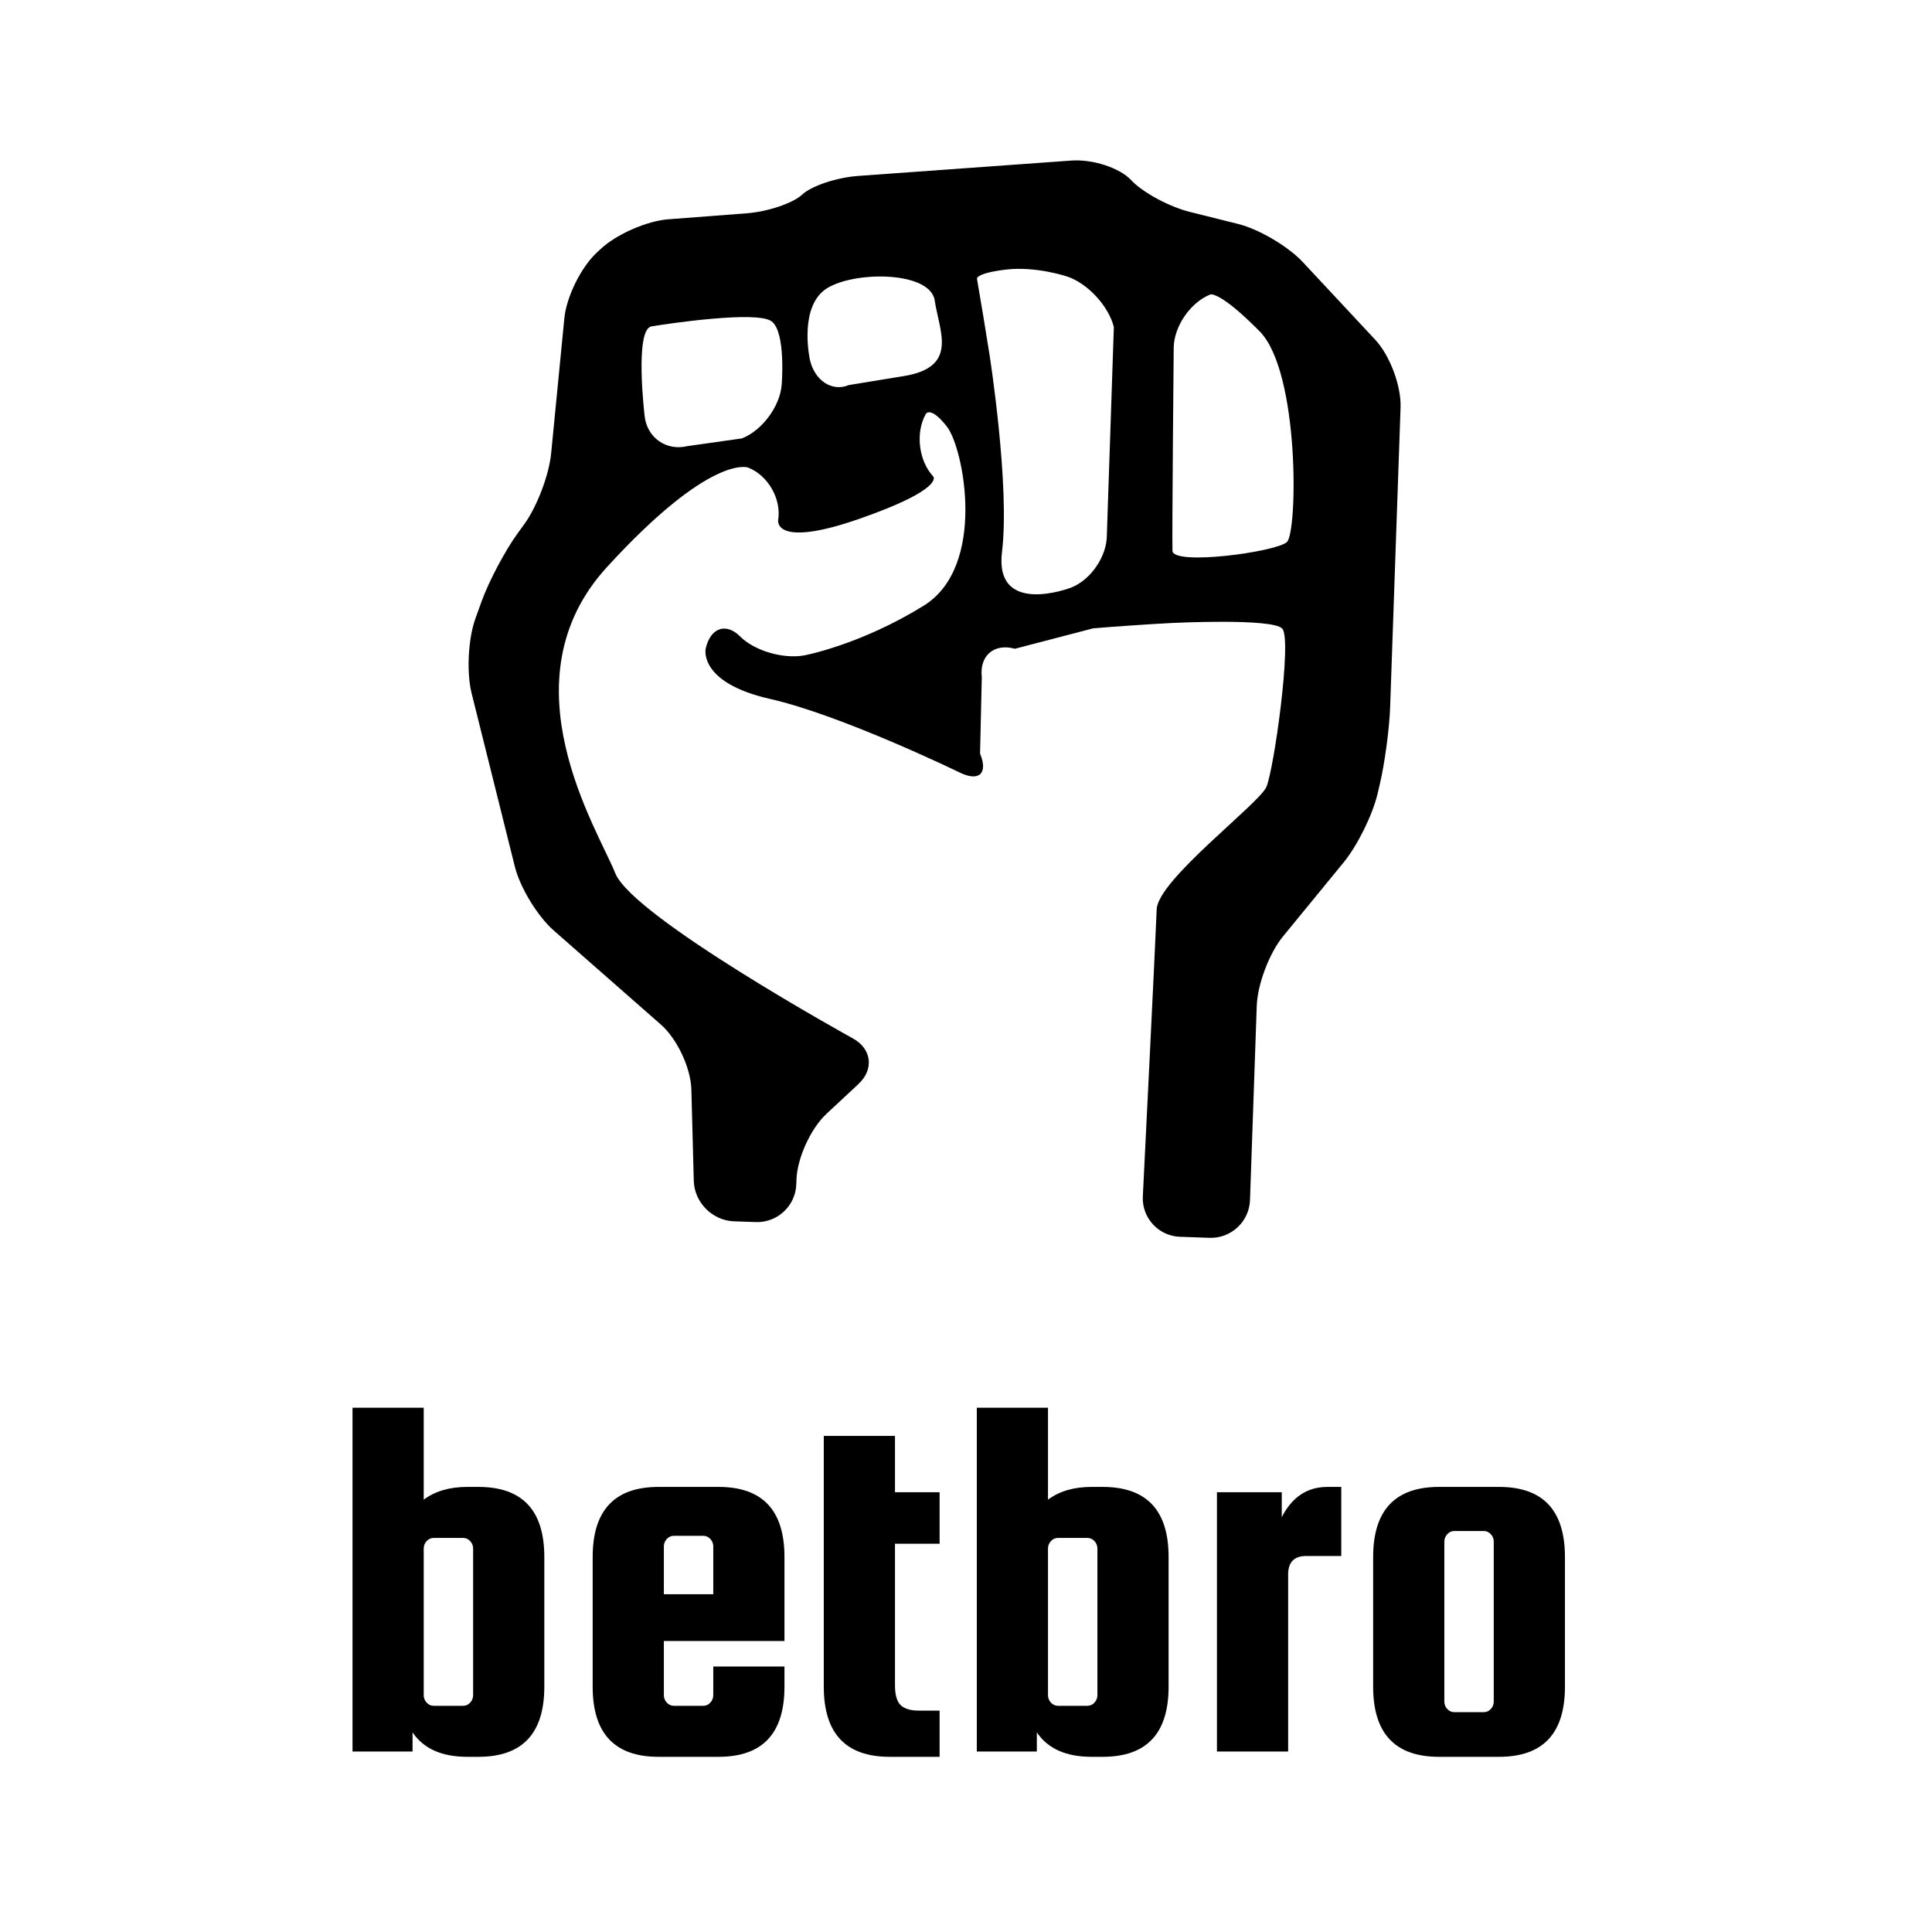
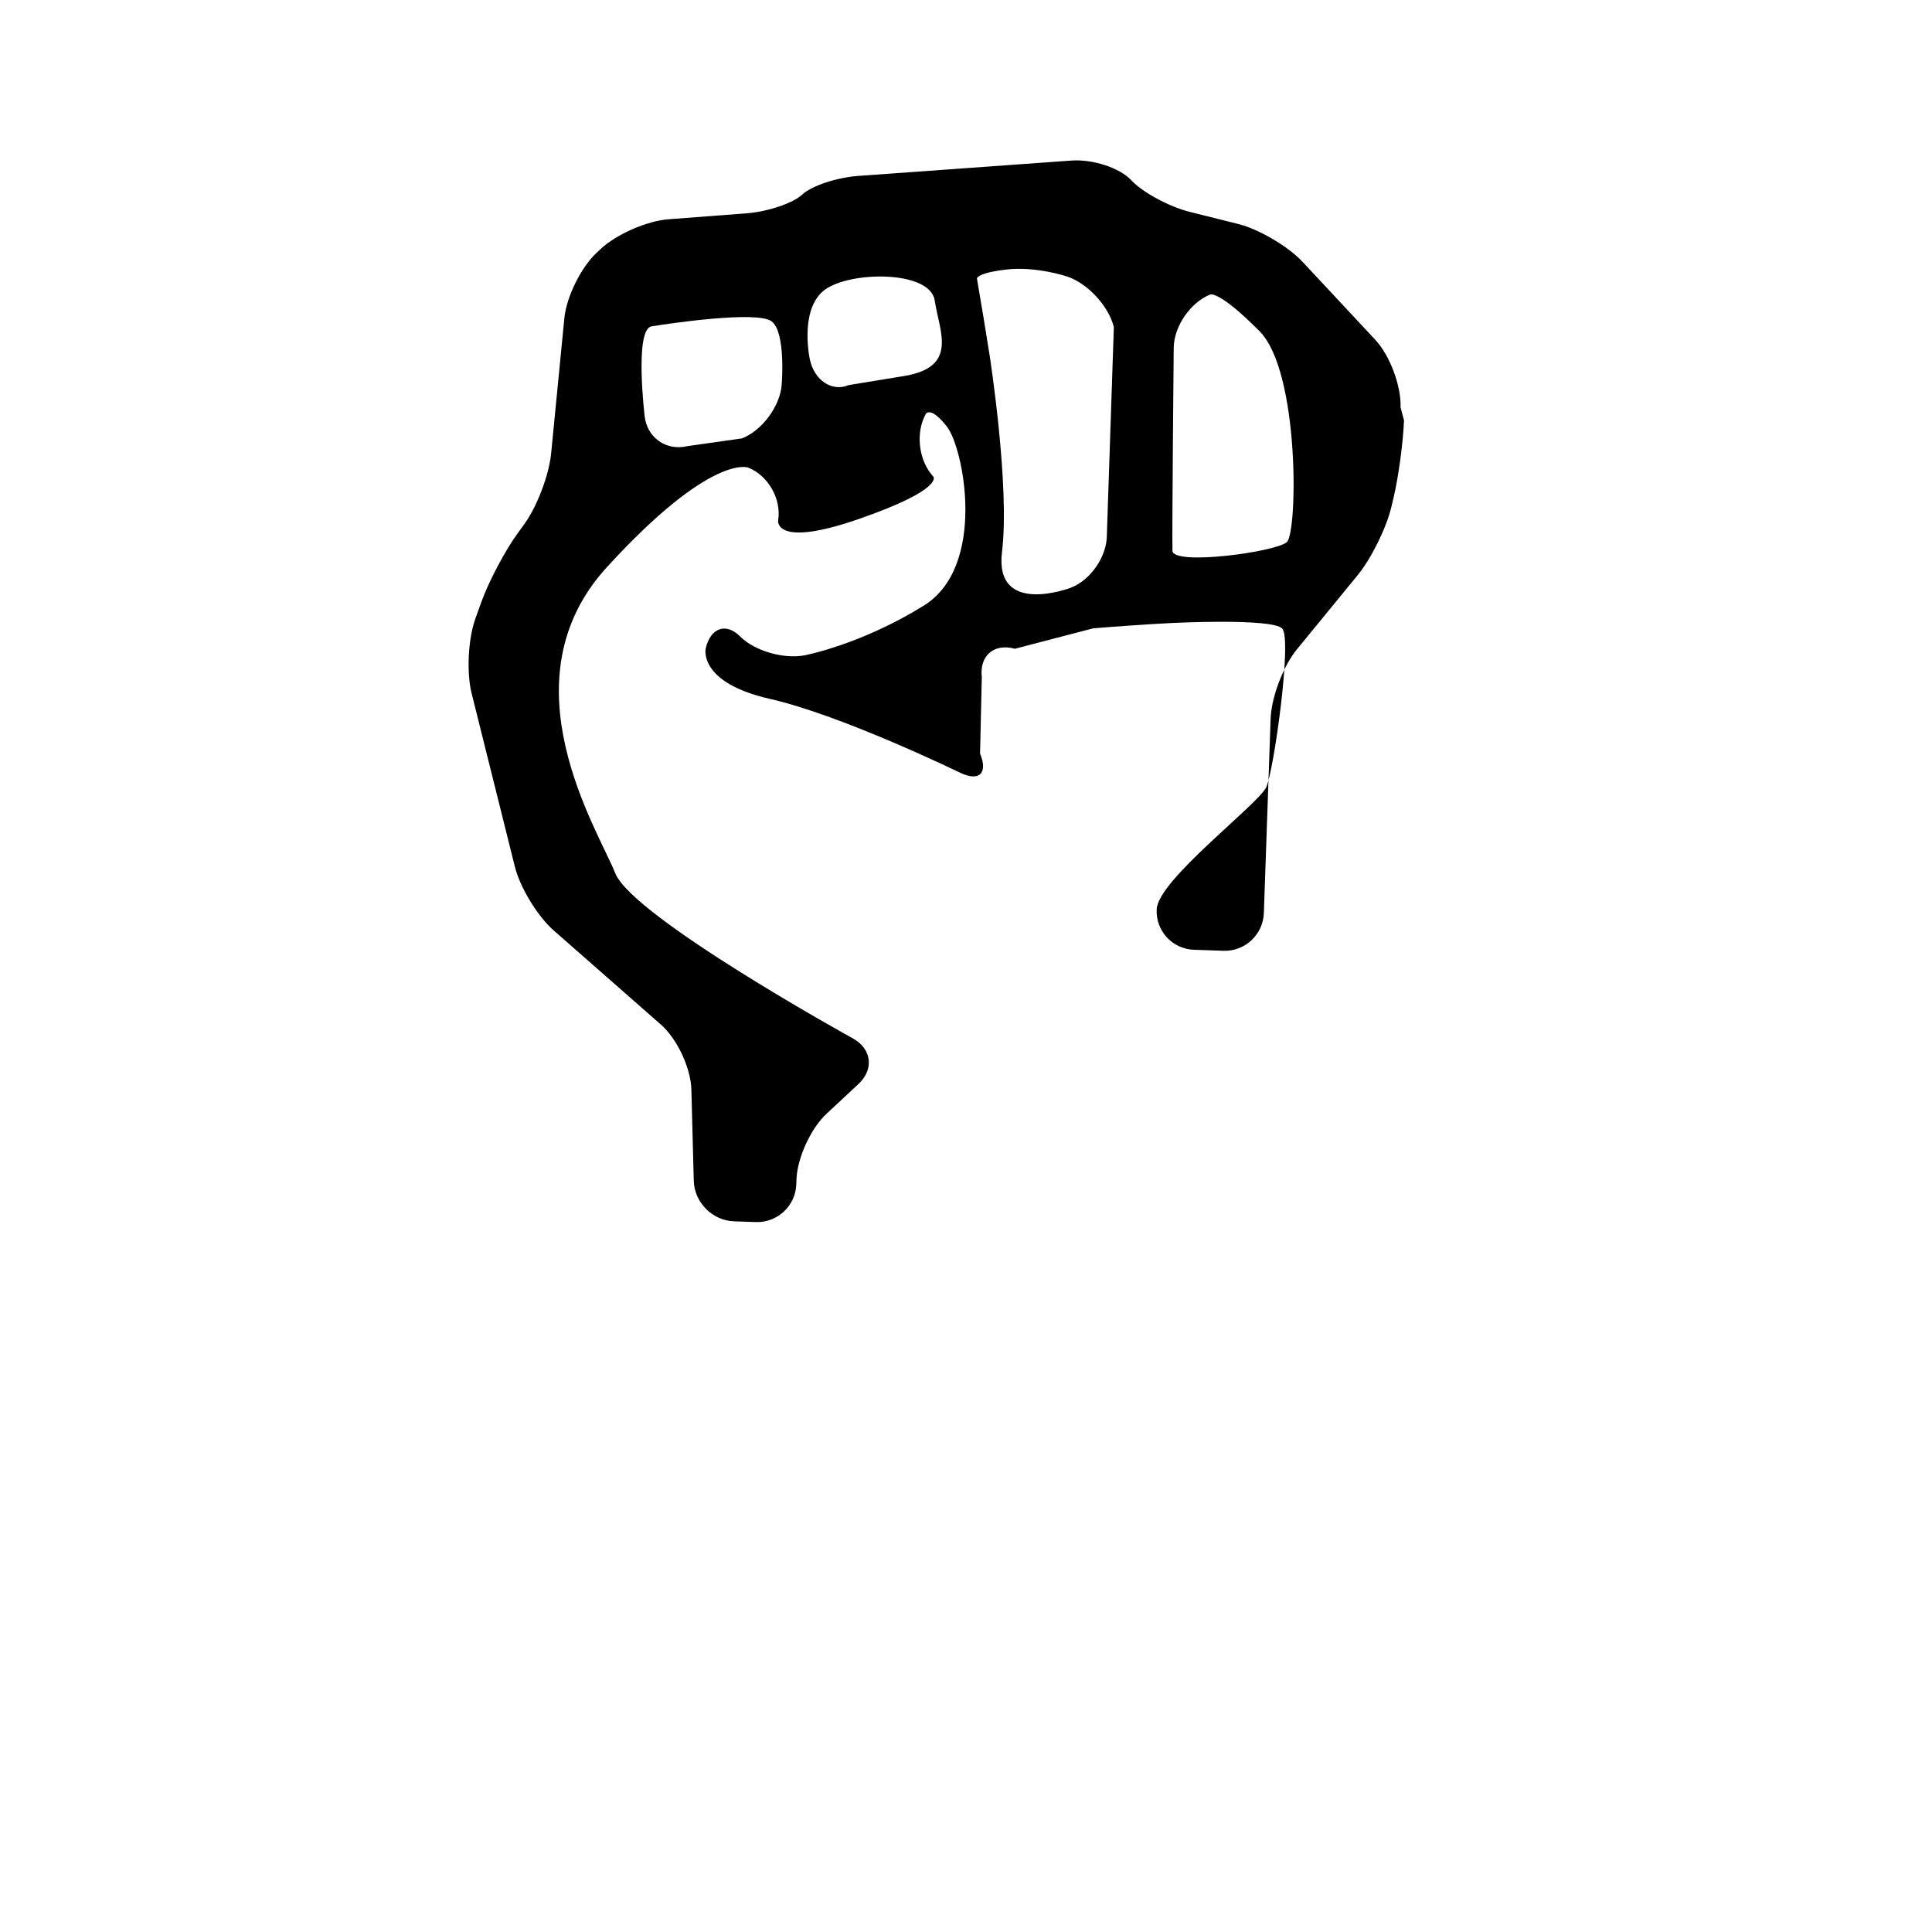
<svg xmlns="http://www.w3.org/2000/svg" width="512" height="512" style="" viewBox="0 0 512 512" data-svgdocument="" id="_A8s905M6Ac2YKRPUiUEmb" class="fl-svgdocument" x="0" y="0" data-bbox="44.82490242336257 -27.573801573418905 422.35019317921615 493.14760475983553">
-   <path d="M88.222 34.495c-0.913-1.409-1.659-3.634-1.659-4.945c0-1.311-1.07-3.246-2.375-4.299L71.201 14.778  c-1.306-1.054-3.19-1.916-4.187-1.916s-2.883-0.857-4.194-1.906l-4.771-3.815c-1.311-1.049-3.755-1.906-5.434-1.906h-0.429  c-1.679 0-4.082 0.908-5.341 2.019l-7.963 7.023c-1.259 1.11-3.636 2.281-5.284 2.601l-0.875 0.17  c-1.647 0.321-4.216 1.211-5.708 1.979l-1.249 0.642c-1.492 0.767-3.379 2.596-4.192 4.063L14.807 35.94  c-0.813 1.467-1.343 4.034-1.176 5.705l1.109 11.091c0.167 1.67-0.606 4.065-1.718 5.322l-4.729 5.346  c-1.112 1.256-1.051 3.256 0.136 4.443l1.216 1.216c1.187 1.187 3.128 1.187 4.315 0l0.262-0.262  c1.186-1.187 3.53-2.158 5.208-2.158h3.433c1.679 0 2.624-1.305 2.102-2.9c0 0-6.106-18.65-4.771-22.083s3.813-16.974 15.829-17.927  c12.015-0.954 13.358 1.829 13.358 1.829c0.729 1.512 0.24 3.587-1.088 4.614c0 0-1.781 1.377 4.703 4.238  c6.484 2.86 6.484 1.525 6.484 1.525c0-1.679 1.31-3.464 2.91-3.97c0 0 0.714-0.226 0.523 1.872  c-0.19 2.097-5.147 10.109-10.869 8.964c-5.721-1.144-9.44-3.512-9.44-3.512c-1.417-0.9-2.618-2.925-2.67-4.499  c-0.053-1.573-1.231-2.088-2.619-1.145c0 0-2.245 1.526 0.998 6.294c3.243 4.768 6.915 14.316 6.915 14.316  c0.602 1.566 1.578 1.563 2.169-0.009l4.175-4.277c0.995-1.351 2.522-1.284 3.395 0.149l5.556 3.002  c1.32 1.037 3.45 2.769 4.735 3.849c0 0 6.049 5.091 6.049 6.235c0 1.145-8.01 7.628-9.345 8.2  c-1.335 0.572-11.157-0.477-12.777 1.145c-1.578 1.578-16.078 15.651-16.078 15.651c-1.204 1.169-1.219 3.096-0.032 4.283  l1.637 1.638c1.187 1.187 3.128 1.187 4.315 0l10.731-10.732c1.187-1.187 3.519-2.341 5.182-2.565l7.434-1.001  c1.663-0.225 4.167-1.169 5.563-2.101l0.644-0.429c1.396-0.931 3.509-2.664 4.696-3.85L89.843 56.88  C91.029 55.693 92 53.349 92 51.67v-8.296c0-1.679-0.747-4.204-1.659-5.613L88.222 34.495z M55.688 22.649  c-1.244 1.125-3.541 1.543-5.101 0.927l-3.53-2.467c-1.463-0.824-1.849-2.607-0.86-3.963c0 0 4.049-5.545 5.193-4.782  c1.145 0.762 6.866 4.705 7.121 6.103S55.688 22.649 55.688 22.649z M59.529 26.221c-1.33-0.489-1.721-2.075-0.872-3.522  c0 0 1.889-3.217 4.304-3.217c2.416 0 7.374 4.449 5.975 6.484c-1.398 2.034-2.171 5.086-5.79 2.67  C59.529 26.221 59.529 26.221 59.529 26.221z M59.401 43.894c3.942-3.306 9.73-11.843 9.73-11.843  c0.942-1.388 2.464-3.676 3.38-5.081c0 0 0.239-0.367 2.147 1.031c1.907 1.398 3.13 3.671 3.13 3.671  c0.795 1.477 0.779 3.886-0.039 5.352L66.292 48.509c-1.133 1.238-3.333 1.734-4.887 1.104C61.406 49.612 55.46 47.2 59.401 43.894z   M76.184 58.515c-1.144 0-7.775-4.704-7.003-5.594c0.774-0.89 10.877-11.52 10.877-11.52c1.156-1.217 3.381-1.71 4.943-1.098  c0 0 0.719 0.283 0.846 4.733C85.975 49.489 77.329 58.515 76.184 58.515z" stroke="none" fill="#000000" transform="matrix(2.482, -2.315, 2.315, 2.482, 16.497, 174.774)" stroke-width="1" />
-   <path text="betbro" text-anchor="middle" font-size="100" letter-spacing="0" side="left" offset="0.5" dx="0" dy="0" space="preserve" href="" font-family="Squada One" font-scale="contain" transform="matrix(1.408, 0, 0, 1.408, 254.145, 464.166)" x="0" y="0" fill="#000000" data-fl-textpath="" id="_IjO7bioeFJmylwjoRLCX1" font-weight="400" font-style="normal" d="M-92.55-49.8L-92.55-49.8L-90.45-49.8Q-78.05-49.8 -78.05-36.6L-78.05-36.6L-78.05-12.2Q-78.05 1 -90.45 1L-90.45 1L-92.55 1Q-99.75 1 -102.85-3.6L-102.85-3.6L-102.85 0L-114.15 0L-114.15-64.7L-100.75-64.7L-100.75-47.4Q-97.55-49.8 -92.55-49.8ZM-100.75-38.2L-100.75-38.2L-100.75-10.6Q-100.75-9.8 -100.2-9.2Q-99.65-8.6 -98.85-8.6L-98.85-8.6L-93.35-8.6Q-92.55-8.6 -92-9.2Q-91.45-9.8 -91.45-10.6L-91.45-10.6L-91.45-38.2Q-91.45-39 -92-39.6Q-92.55-40.2 -93.35-40.2L-93.35-40.2L-98.85-40.2Q-99.65-40.2 -100.2-39.6Q-100.75-39 -100.75-38.2ZM-56.55-49.8L-45.25-49.8Q-32.85-49.8 -32.85-36.6L-32.85-36.6L-32.85-20.8L-55.55-20.8L-55.55-10.6Q-55.55-9.8 -55-9.2Q-54.45-8.6 -53.65-8.6L-53.65-8.6L-48.15-8.6Q-47.35-8.6 -46.8-9.2Q-46.25-9.8 -46.25-10.6L-46.25-10.6L-46.25-16L-32.85-16L-32.85-12.2Q-32.85 1 -45.25 1L-45.25 1L-56.55 1Q-68.95 1 -68.95-12.2L-68.95-12.2L-68.95-36.6Q-68.95-49.8 -56.55-49.8L-56.55-49.8ZM-55.55-38.6L-55.55-29.6L-46.25-29.6L-46.25-38.6Q-46.25-39.4 -46.8-40Q-47.35-40.6 -48.15-40.6L-48.15-40.6L-53.65-40.6Q-54.45-40.6 -55-40Q-55.55-39.4 -55.55-38.6L-55.55-38.6ZM-7.65-7.7L-7.65-7.7L-3.65-7.7L-3.65 1L-13.05 1Q-25.45 1 -25.45-12.2L-25.45-12.2L-25.45-59.4L-12.05-59.4L-12.05-48.8L-3.65-48.8L-3.65-39.1L-12.05-39.1L-12.05-12.5Q-12.05-9.7 -10.95-8.7Q-9.85-7.7 -7.65-7.7ZM 24.95-49.8L 24.95-49.8L 27.05-49.8Q 39.45-49.8  39.45-36.6L 39.45-36.6L 39.45-12.2Q 39.45 1  27.05 1L 27.05 1L 24.95 1Q 17.75 1  14.65-3.6L 14.65-3.6L 14.65 0L 3.35 0L 3.35-64.7L 16.75-64.7L 16.75-47.4Q 19.95-49.8  24.95-49.8ZM 16.75-38.2L 16.75-38.2L 16.75-10.6Q 16.75-9.8  17.3-9.2Q 17.85-8.6  18.65-8.6L 18.65-8.6L 24.15-8.6Q 24.95-8.6  25.5-9.2Q 26.05-9.8  26.05-10.6L 26.05-10.6L 26.05-38.2Q 26.05-39  25.5-39.6Q 24.95-40.2  24.15-40.2L 24.15-40.2L 18.65-40.2Q 17.85-40.2  17.3-39.6Q 16.75-39  16.75-38.2ZM 69.35-49.8L 69.35-49.8L 71.95-49.8L 71.95-36.8L 65.35-36.8Q 61.95-36.8  61.95-33.3L 61.95-33.3L 61.95 0L 48.55 0L 48.55-48.8L 60.75-48.8L 60.75-44.1Q 63.65-49.8  69.35-49.8ZM 114.05-36.6L 114.05-36.6L 114.05-12.2Q 114.05 1  101.65 1L 101.65 1L 90.35 1Q 77.95 1  77.95-12.2L 77.95-12.2L 77.95-36.6Q 77.95-49.8  90.35-49.8L 90.35-49.8L 101.65-49.8Q 114.05-49.8  114.05-36.6ZM 100.65-9.4L 100.65-9.4L 100.65-39.5Q 100.65-40.3  100.1-40.9Q 99.55-41.5  98.75-41.5L 98.75-41.5L 93.25-41.5Q 92.45-41.5  91.9-40.9Q 91.35-40.3  91.35-39.5L 91.35-39.5L 91.35-9.4Q 91.35-8.6  91.9-8Q 92.45-7.4  93.25-7.4L 93.25-7.4L 98.75-7.4Q 99.55-7.4  100.1-8Q 100.65-8.6  100.65-9.4Z" />
+   <path d="M88.222 34.495c-0.913-1.409-1.659-3.634-1.659-4.945c0-1.311-1.07-3.246-2.375-4.299L71.201 14.778  c-1.306-1.054-3.19-1.916-4.187-1.916s-2.883-0.857-4.194-1.906l-4.771-3.815c-1.311-1.049-3.755-1.906-5.434-1.906h-0.429  c-1.679 0-4.082 0.908-5.341 2.019l-7.963 7.023c-1.259 1.11-3.636 2.281-5.284 2.601l-0.875 0.17  c-1.647 0.321-4.216 1.211-5.708 1.979l-1.249 0.642c-1.492 0.767-3.379 2.596-4.192 4.063L14.807 35.94  c-0.813 1.467-1.343 4.034-1.176 5.705l1.109 11.091c0.167 1.67-0.606 4.065-1.718 5.322l-4.729 5.346  c-1.112 1.256-1.051 3.256 0.136 4.443l1.216 1.216c1.187 1.187 3.128 1.187 4.315 0l0.262-0.262  c1.186-1.187 3.53-2.158 5.208-2.158h3.433c1.679 0 2.624-1.305 2.102-2.9c0 0-6.106-18.65-4.771-22.083s3.813-16.974 15.829-17.927  c12.015-0.954 13.358 1.829 13.358 1.829c0.729 1.512 0.24 3.587-1.088 4.614c0 0-1.781 1.377 4.703 4.238  c6.484 2.86 6.484 1.525 6.484 1.525c0-1.679 1.31-3.464 2.91-3.97c0 0 0.714-0.226 0.523 1.872  c-0.19 2.097-5.147 10.109-10.869 8.964c-5.721-1.144-9.44-3.512-9.44-3.512c-1.417-0.9-2.618-2.925-2.67-4.499  c-0.053-1.573-1.231-2.088-2.619-1.145c0 0-2.245 1.526 0.998 6.294c3.243 4.768 6.915 14.316 6.915 14.316  c0.602 1.566 1.578 1.563 2.169-0.009l4.175-4.277c0.995-1.351 2.522-1.284 3.395 0.149l5.556 3.002  c1.32 1.037 3.45 2.769 4.735 3.849c0 0 6.049 5.091 6.049 6.235c0 1.145-8.01 7.628-9.345 8.2  c-1.335 0.572-11.157-0.477-12.777 1.145c-1.204 1.169-1.219 3.096-0.032 4.283  l1.637 1.638c1.187 1.187 3.128 1.187 4.315 0l10.731-10.732c1.187-1.187 3.519-2.341 5.182-2.565l7.434-1.001  c1.663-0.225 4.167-1.169 5.563-2.101l0.644-0.429c1.396-0.931 3.509-2.664 4.696-3.85L89.843 56.88  C91.029 55.693 92 53.349 92 51.67v-8.296c0-1.679-0.747-4.204-1.659-5.613L88.222 34.495z M55.688 22.649  c-1.244 1.125-3.541 1.543-5.101 0.927l-3.53-2.467c-1.463-0.824-1.849-2.607-0.86-3.963c0 0 4.049-5.545 5.193-4.782  c1.145 0.762 6.866 4.705 7.121 6.103S55.688 22.649 55.688 22.649z M59.529 26.221c-1.33-0.489-1.721-2.075-0.872-3.522  c0 0 1.889-3.217 4.304-3.217c2.416 0 7.374 4.449 5.975 6.484c-1.398 2.034-2.171 5.086-5.79 2.67  C59.529 26.221 59.529 26.221 59.529 26.221z M59.401 43.894c3.942-3.306 9.73-11.843 9.73-11.843  c0.942-1.388 2.464-3.676 3.38-5.081c0 0 0.239-0.367 2.147 1.031c1.907 1.398 3.13 3.671 3.13 3.671  c0.795 1.477 0.779 3.886-0.039 5.352L66.292 48.509c-1.133 1.238-3.333 1.734-4.887 1.104C61.406 49.612 55.46 47.2 59.401 43.894z   M76.184 58.515c-1.144 0-7.775-4.704-7.003-5.594c0.774-0.89 10.877-11.52 10.877-11.52c1.156-1.217 3.381-1.71 4.943-1.098  c0 0 0.719 0.283 0.846 4.733C85.975 49.489 77.329 58.515 76.184 58.515z" stroke="none" fill="#000000" transform="matrix(2.482, -2.315, 2.315, 2.482, 16.497, 174.774)" stroke-width="1" />
</svg>